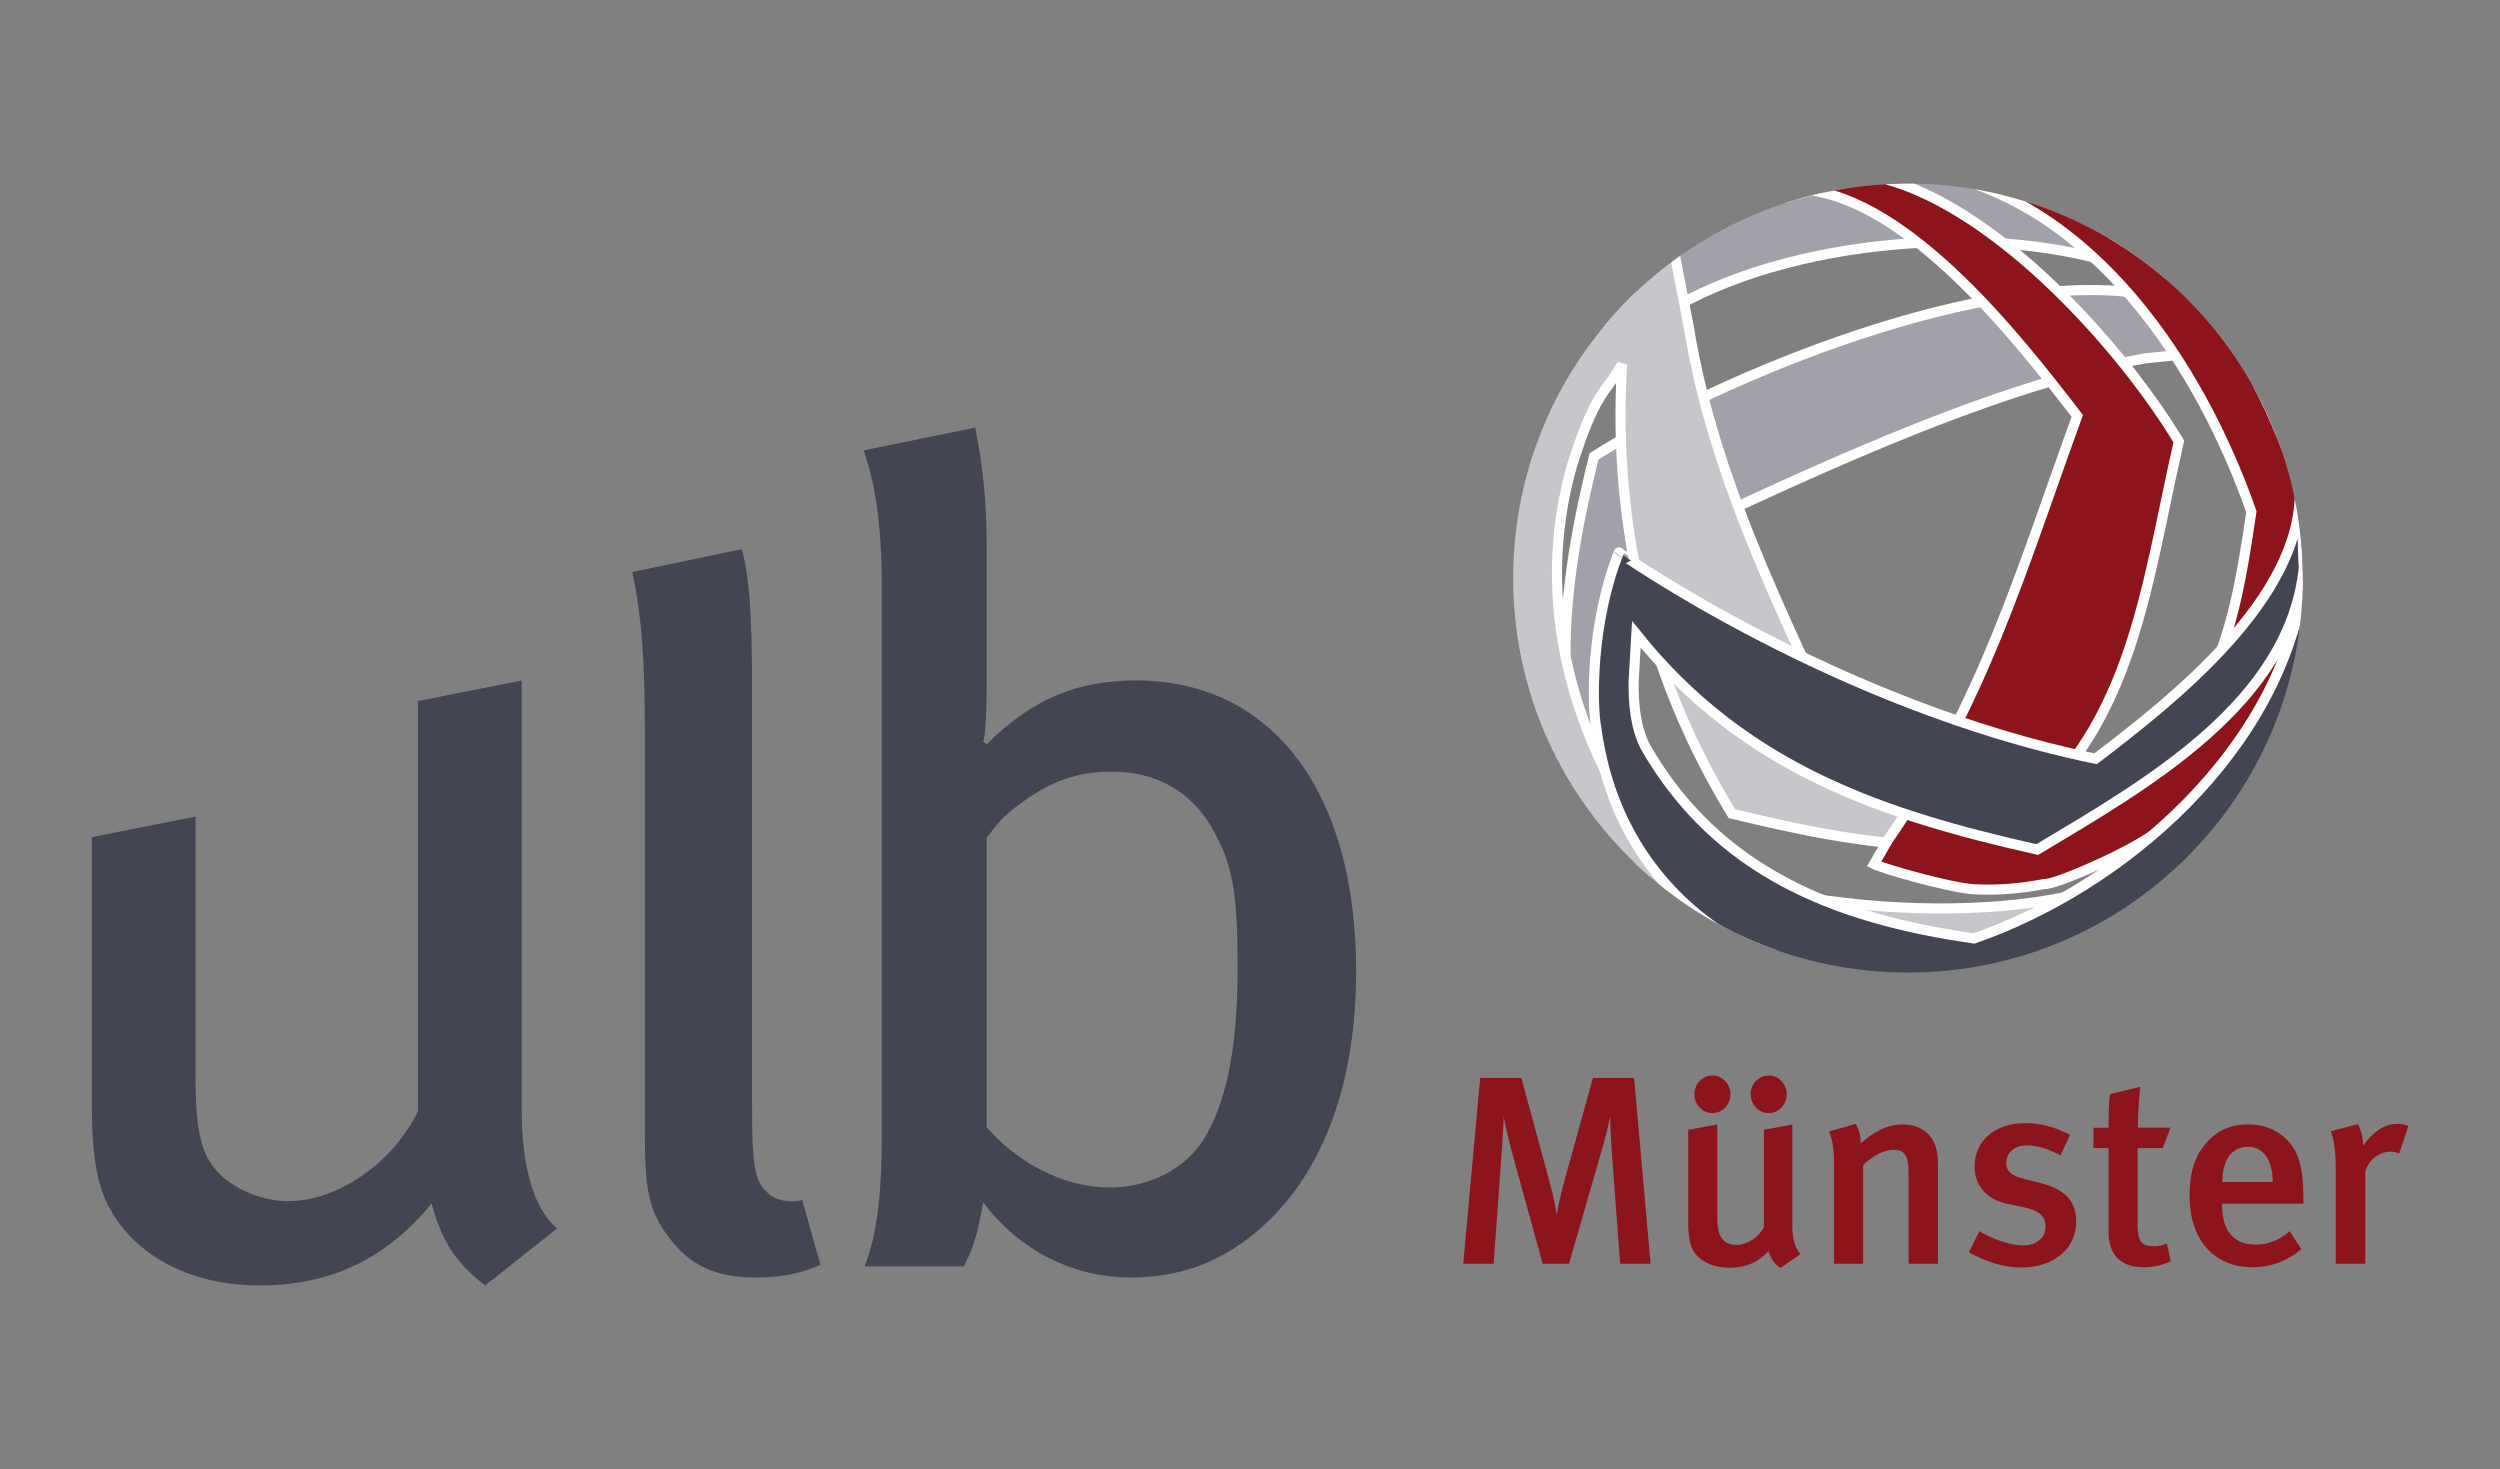
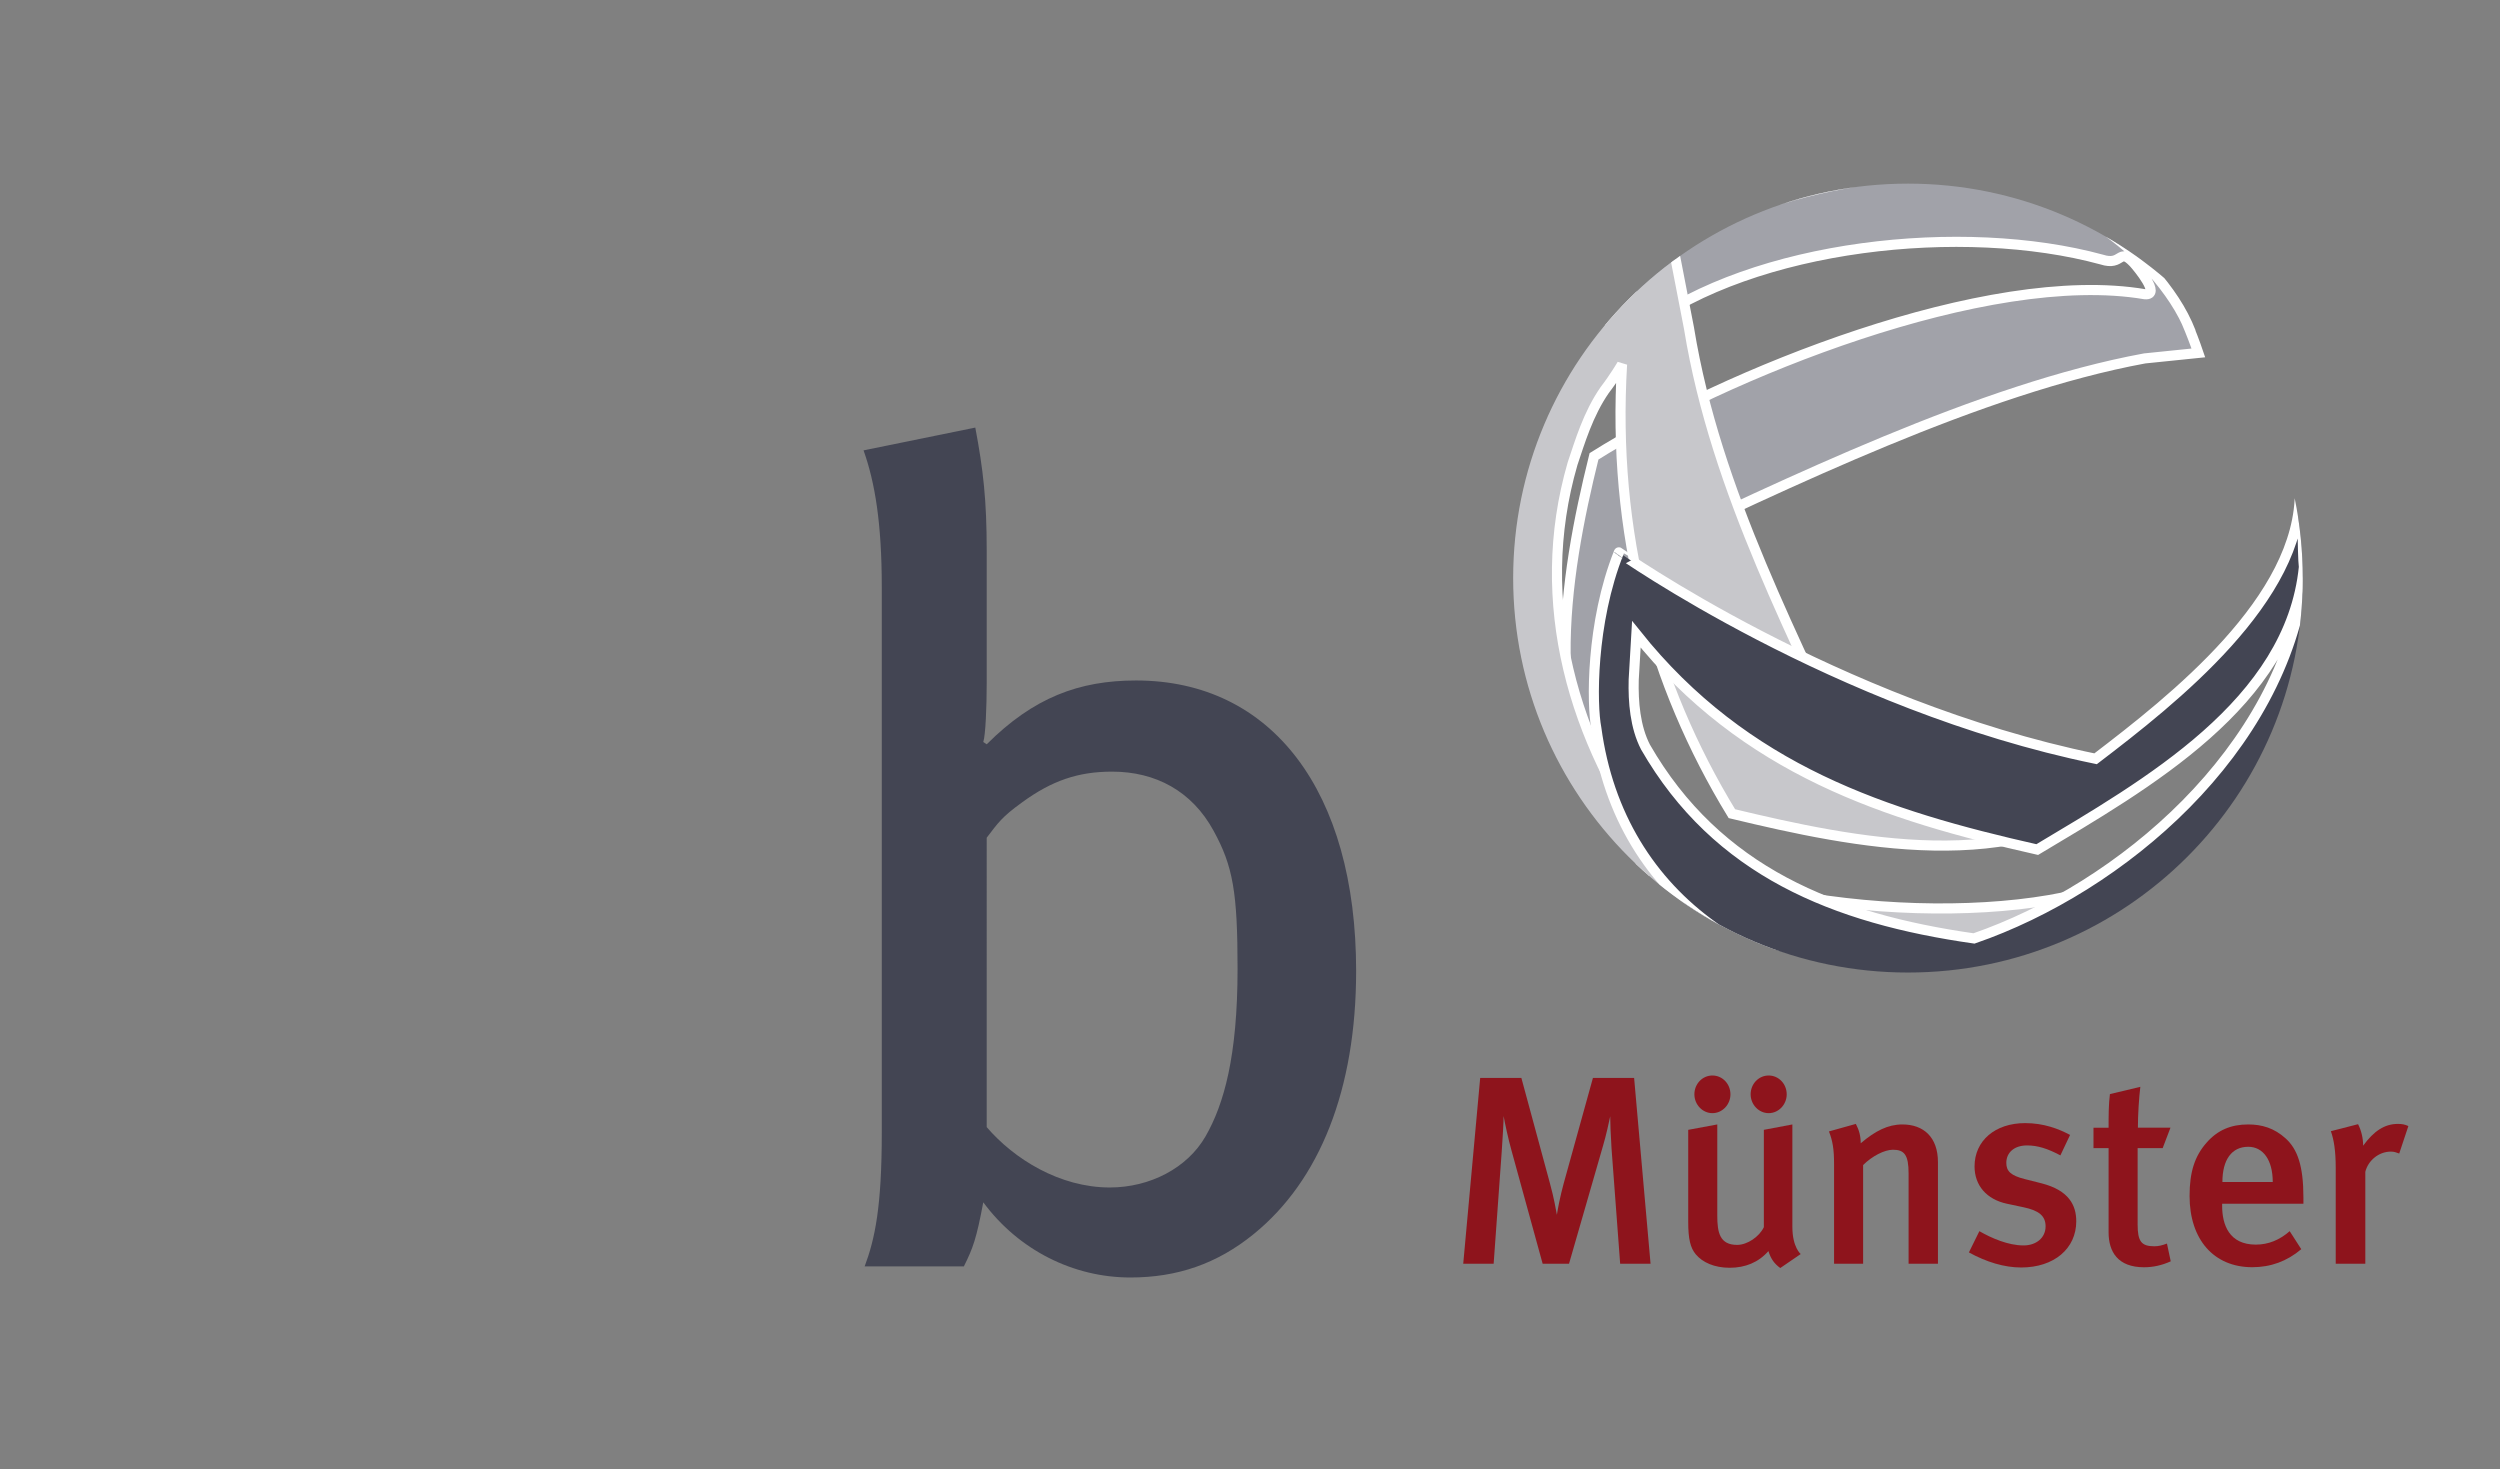
<svg xmlns="http://www.w3.org/2000/svg" xmlns:ns1="http://sodipodi.sourceforge.net/DTD/sodipodi-0.dtd" xmlns:ns2="http://www.inkscape.org/namespaces/inkscape" xmlns:xlink="http://www.w3.org/1999/xlink" version="1.1" id="Ebene_1" x="0px" y="0px" width="136.149" height="80" viewBox="0 0 134.102 78.797" enable-background="new 0 0 125.5 60.083" xml:space="preserve" ns1:docname="logo-ulb.svg" ns2:version="0.92.1 r15371">
  <rect x="0" y="0" width="134.102" height="78.797" fill="#808080" stroke="none" />
  <defs id="defs6512" />
  <ns1:namedview pagecolor="#ffffff" bordercolor="#666666" borderopacity="1" objecttolerance="10" gridtolerance="10" guidetolerance="10" ns2:pageopacity="0" ns2:pageshadow="2" ns2:window-width="2560" ns2:window-height="1358" id="namedview6510" showgrid="false" fit-margin-top="10" fit-margin-left="5" fit-margin-right="5" fit-margin-bottom="10" ns2:zoom="9.9597032" ns2:cx="14.157049" ns2:cy="39.999969" ns2:window-x="0" ns2:window-y="43" ns2:window-maximized="1" ns2:current-layer="Ebene_1" />
  <g id="g6507" transform="matrix(0.996,0,0,0.996,4.593,9.517)">
    <path d="M 84.281,58.504 83.396,48.498 h -2.218 l -1.579,5.697 c -0.188,0.693 -0.319,1.373 -0.362,1.677 -0.059,-0.304 -0.146,-0.867 -0.377,-1.706 l -1.536,-5.668 h -2.218 l -0.913,10.006 h 1.638 l 0.435,-6.044 c 0.044,-0.622 0.102,-1.576 0.102,-1.909 0.058,0.333 0.246,1.229 0.435,1.895 l 1.667,6.059 h 1.42 l 1.826,-6.333 c 0.189,-0.637 0.319,-1.272 0.392,-1.605 0,0.304 0.029,1.099 0.072,1.735 l 0.464,6.203 h 1.637 z" id="path6471" ns2:connector-curvature="0" style="fill:#8e141c" />
    <path d="m 92.368,57.983 c 0,0 -0.449,-0.361 -0.449,-1.462 v -5.518 l -1.536,0.29 v 5.241 c -0.247,0.521 -0.898,0.956 -1.436,0.956 -0.942,0 -1.072,-0.666 -1.072,-1.578 v -4.909 l -1.565,0.29 v 4.967 c 0,0.912 0.116,1.39 0.406,1.737 0.362,0.435 1,0.725 1.826,0.725 0.84,0 1.551,-0.29 2.087,-0.898 0.13,0.42 0.319,0.681 0.638,0.912 z m -3.784,-8.602 c 0,-0.564 -0.435,-1.014 -0.971,-1.014 -0.536,0 -0.971,0.449 -0.971,1.014 0,0.551 0.435,1.014 0.971,1.014 0.536,0 0.971,-0.463 0.971,-1.014 z m 3.03,0 c 0,-0.564 -0.435,-1.014 -0.971,-1.014 -0.536,0 -0.972,0.449 -0.972,1.014 0,0.551 0.436,1.014 0.972,1.014 0.536,0 0.971,-0.463 0.971,-1.014 z" id="path6473" ns2:connector-curvature="0" style="clip-rule:evenodd;fill:#8e141c;fill-rule:evenodd" />
    <path d="M 99.759,58.504 V 53.03 c 0,-1.347 -0.782,-2.027 -1.913,-2.027 -0.782,0 -1.464,0.348 -2.246,1.014 0,-0.391 -0.088,-0.71 -0.262,-1.043 l -1.449,0.405 c 0.203,0.521 0.275,0.971 0.275,1.738 v 5.387 h 1.565 V 53.19 c 0.479,-0.478 1.145,-0.825 1.608,-0.825 0.609,0 0.841,0.275 0.841,1.274 v 4.865 z" id="path6475" ns2:connector-curvature="0" style="fill:#8e141c" />
    <path d="m 107.208,56.216 c 0,-0.854 -0.391,-1.665 -1.869,-2.042 l -0.913,-0.231 c -0.739,-0.188 -0.985,-0.42 -0.985,-0.869 0,-0.564 0.435,-0.941 1.115,-0.941 0.58,0 1.116,0.175 1.798,0.536 l 0.521,-1.101 c -0.623,-0.333 -1.42,-0.637 -2.42,-0.637 -1.624,0 -2.725,0.955 -2.725,2.331 0,1.028 0.651,1.781 1.753,2.013 l 0.885,0.188 c 0.826,0.174 1.188,0.464 1.188,1.028 0,0.608 -0.493,1.028 -1.188,1.028 -0.826,0 -1.726,-0.392 -2.378,-0.768 l -0.564,1.144 c 0.942,0.521 1.913,0.812 2.812,0.812 1.768,10e-4 2.97,-1.013 2.97,-2.491 z" id="path6477" ns2:connector-curvature="0" style="fill:#8e141c" />
    <path d="m 112.296,58.375 -0.203,-0.956 c -0.275,0.102 -0.464,0.145 -0.681,0.145 -0.696,0 -0.899,-0.261 -0.899,-1.173 v -4.112 h 1.349 l 0.42,-1.101 h -1.754 c 0,-0.725 0.059,-1.607 0.131,-2.201 l -1.638,0.391 c -0.072,0.551 -0.072,1.188 -0.072,1.811 h -0.813 v 1.101 h 0.813 v 4.532 c 0,1.043 0.492,1.883 1.912,1.883 0.493,-0.002 0.957,-0.104 1.435,-0.32 z" id="path6479" ns2:connector-curvature="0" style="fill:#8e141c" />
    <path d="m 119.442,55.275 v -0.333 c 0,-1.709 -0.319,-2.606 -0.957,-3.186 -0.623,-0.564 -1.29,-0.753 -2.015,-0.753 -0.928,0 -1.652,0.304 -2.246,0.984 -0.638,0.725 -0.913,1.578 -0.913,2.867 0,2.347 1.304,3.838 3.377,3.838 0.985,0 1.869,-0.318 2.638,-0.971 l -0.623,-0.97 c -0.551,0.478 -1.146,0.724 -1.826,0.724 -1.436,0 -1.812,-1.071 -1.812,-2.085 v -0.116 h 4.377 z m -1.652,-1.173 h -2.711 c 0,-1.188 0.493,-1.896 1.392,-1.896 0.797,0 1.319,0.709 1.319,1.896 z" id="path6481" ns2:connector-curvature="0" style="clip-rule:evenodd;fill:#8e141c;fill-rule:evenodd" />
    <path d="m 125.094,51.09 c -0.188,-0.087 -0.334,-0.116 -0.565,-0.116 -0.71,0 -1.29,0.377 -1.87,1.173 0,-0.405 -0.102,-0.825 -0.274,-1.158 l -1.465,0.377 c 0.16,0.448 0.262,1.042 0.262,1.97 v 5.169 h 1.594 v -4.952 c 0.146,-0.594 0.711,-1.087 1.377,-1.087 0.174,0 0.29,0.044 0.449,0.103 z" id="path6483" ns2:connector-curvature="0" style="fill:#8e141c" />
-     <path d="M 25.389,56.606 C 24.161,55.563 23.486,53.354 23.486,50.225 V 27.093 l -5.589,1.104 v 22.089 c -1.29,2.7 -4.238,4.847 -7.001,4.847 -1.352,0 -2.764,-0.613 -3.562,-1.35 C 6.229,52.74 5.921,51.513 5.921,48.384 V 34.423 l -5.588,1.105 v 14.39 c 0,2.209 0.184,3.927 0.737,5.154 1.29,2.822 4.36,4.602 8.29,4.602 3.809,0 6.817,-1.411 9.273,-4.417 0.553,2.086 1.352,3.251 2.886,4.417 z" id="path6485" ns2:connector-curvature="0" style="fill:#434553" />
-     <path d="m 39.577,58.569 -0.983,-3.496 c -0.675,0.185 -1.535,0 -1.903,-0.43 -0.615,-0.553 -0.799,-1.289 -0.799,-4.541 V 28.795 c 0,-3.804 0,-6.749 -0.553,-8.774 l -5.896,1.228 c 0.492,2.393 0.676,4.479 0.676,8.835 v 21.491 c 0,3.007 0.245,4.05 1.167,5.339 1.167,1.655 2.58,2.331 4.79,2.331 1.351,0 2.334,-0.184 3.501,-0.676 z" id="path6487" ns2:connector-curvature="0" style="fill:#434553" />
    <path d="m 68.425,42.739 c 0,-9.694 -4.544,-15.646 -11.852,-15.646 -3.071,0 -5.527,0.921 -8.044,3.437 l -0.185,-0.124 c 0.123,-0.367 0.185,-1.901 0.185,-3.189 v -7.118 c 0,-2.7 -0.185,-4.356 -0.615,-6.626 L 41.896,14.7 c 0.614,1.718 0.982,3.927 0.982,7.363 v 29.39 c 0,3.988 -0.37,5.724 -0.923,7.196 h 5.343 c 0.491,-0.981 0.677,-1.489 1.046,-3.453 1.904,2.577 4.851,4.05 7.922,4.05 2.518,0 4.667,-0.736 6.633,-2.331 3.561,-2.885 5.526,-7.794 5.526,-14.176 z m -6.386,-0.122 c 0,4.725 -0.737,7.302 -1.72,9.02 -0.982,1.718 -3.009,2.761 -5.159,2.761 -2.702,0 -5.159,-1.533 -6.631,-3.251 V 35.56 c 0.613,-0.798 0.798,-1.104 1.903,-1.901 1.597,-1.166 3.009,-1.657 4.853,-1.657 2.333,0 4.298,1.043 5.465,3.19 1.043,1.902 1.289,3.313 1.289,7.425 z" id="path6489" ns2:connector-curvature="0" style="clip-rule:evenodd;fill:#434553;fill-rule:evenodd" />
    <g id="g6505">
      <defs id="defs6492">
        <path id="SVGID_1_" d="m 76.882,21.578 c 0,-11.733 9.52,-21.244 21.263,-21.244 11.743,0 21.262,9.511 21.262,21.244 0,11.732 -9.519,21.244 -21.262,21.244 -11.743,0 -21.263,-9.512 -21.263,-21.244 z" ns2:connector-curvature="0" />
      </defs>
      <clipPath id="SVGID_2_">
        <use xlink:href="#SVGID_1_" overflow="visible" id="use6494" style="overflow:visible" x="0" y="0" width="100%" height="100%" />
      </clipPath>
      <path clip-path="url(#SVGID_2_)" stroke-miterlimit="3.864" d="m 110.902,9.747 h -0.006 c -8.841,1.628 -19.278,6.743 -27.384,10.532 -0.681,5.191 -3.408,13.061 0.791,17.14 -0.608,-0.367 -0.835,-1.24 -1.395,-1.679 -4.672,-5.705 -3.311,-14.106 -1.672,-20.719 7.03,-4.42 21.188,-10.171 29.666,-8.73 0.9,0.078 -0.399,-1.467 -0.598,-1.687 -0.826,-0.871 -0.577,0.19 -1.729,-0.182 -7.459,-2.032 -18.697,-0.818 -24.728,3.697 -0.863,1.773 -4.773,4.067 0.069,-3.017 5.562,-4.656 14.396,-6.2 21.066,-4.476 0.256,0.069 3.015,1.496 3.486,2 1.045,0.7 2,1.519 2.842,2.453 0.851,0.974 1.603,2.045 2.071,3.256 -0.073,-0.177 -0.149,-0.354 -0.229,-0.528 0.232,0.538 0.442,1.086 0.632,1.645 z" id="path6497" ns2:connector-curvature="0" style="clip-rule:evenodd;fill:#a1a2a9;fill-rule:evenodd;stroke:#ffffff;stroke-width:0.544;stroke-linecap:round;stroke-miterlimit:3.864" />
      <path clip-path="url(#SVGID_2_)" stroke-miterlimit="3.864" d="m 86.355,8.139 v 0.005 c 1.447,8.844 5.786,16.774 9.406,24.859 5.167,0.63 11.137,2.438 15.291,-1.812 -0.379,0.613 -0.795,1.203 -1.243,1.768 -5.788,4.739 -14.581,2.884 -21.148,1.307 -4.271,-7 -6.46,-15.104 -5.915,-24.198 0,0 -0.404,0.695 -0.935,1.384 -0.898,1.295 -1.336,2.802 -1.729,3.961 -2.177,7.494 0.071,14.99 4.456,20.988 7.396,3.554 21.211,4.085 26.661,0.688 -0.693,0.658 -0.628,0.146 -1.4,0.707 C 105.036,43.16 92.046,44.24 83.1,37.457 77.161,32.051 75.379,23.171 76.955,16.974 78.412,11.246 80.97,7.739 85.517,3.81 Z" id="path6499" ns2:connector-curvature="0" style="clip-rule:evenodd;fill:#c7c7cb;fill-rule:evenodd;stroke:#ffffff;stroke-width:0.544;stroke-linecap:round;stroke-miterlimit:3.864" />
-       <path clip-path="url(#SVGID_2_)" stroke-miterlimit="3.864" d="m 97.064,35.689 c 5.143,-7.447 7.124,-14.384 10.199,-22.846 -3.22,-4.18 -9.515,-12.303 -15.42,-12.219 0.695,-0.172 1.369,-0.649 3.008,-0.857 6.465,0.208 14.329,8.581 17.88,14.455 -1.858,8.146 -2.523,15.969 -9.598,20.974 -0.697,0.584 3.417,-0.969 4.504,-1.523 6.769,-3.858 7.923,-8.166 9.001,-15.668 -2.759,-7.902 -8.574,-16.69 -17.256,-18.285 0.95,0.022 1.524,-1.528 2.463,-1.379 10.021,2.805 16.964,12.801 17.981,21.663 -0.947,6.764 -3.424,13.112 -10.487,16.544 -0.232,0.133 -3.195,1.536 -3.892,1.513 -1.245,0.244 -2.51,0.341 -3.777,0.275 -1.302,-0.088 -4.818,-1.091 -5.352,-1.354 z" id="path6501" ns2:connector-curvature="0" style="fill:#8e141c;stroke:#ffffff;stroke-width:0.544;stroke-linecap:round;stroke-miterlimit:3.864" />
      <path clip-path="url(#SVGID_2_)" stroke-miterlimit="3.864" d="m 108.249,31.31 c 4.182,-3.19 11.086,-8.612 11.002,-14.462 0.172,0.689 0.131,3.431 0.217,4.136 -0.739,7.335 -8.486,11.699 -14.361,15.216 -8.148,-1.841 -15.739,-4.266 -21.59,-11.594 0,0 -0.126,2.151 -0.143,2.447 -0.031,1.199 0.078,2.546 0.634,3.624 3.858,6.705 10.188,9.24 17.693,10.309 7.904,-2.733 16.621,-10.078 17.82,-19.524 0.832,7.294 -1.8,22.175 -19.254,22.397 -9.688,0.174 -17.64,-4.803 -18.907,-14.205 -0.245,-1.233 -0.304,-5.653 1.215,-9.462 0,-0.002 11.655,8.234 25.674,11.118 z" id="path6503" ns2:connector-curvature="0" style="fill:#434553;stroke:#ffffff;stroke-width:0.544;stroke-linecap:round;stroke-miterlimit:3.864" />
    </g>
  </g>
</svg>